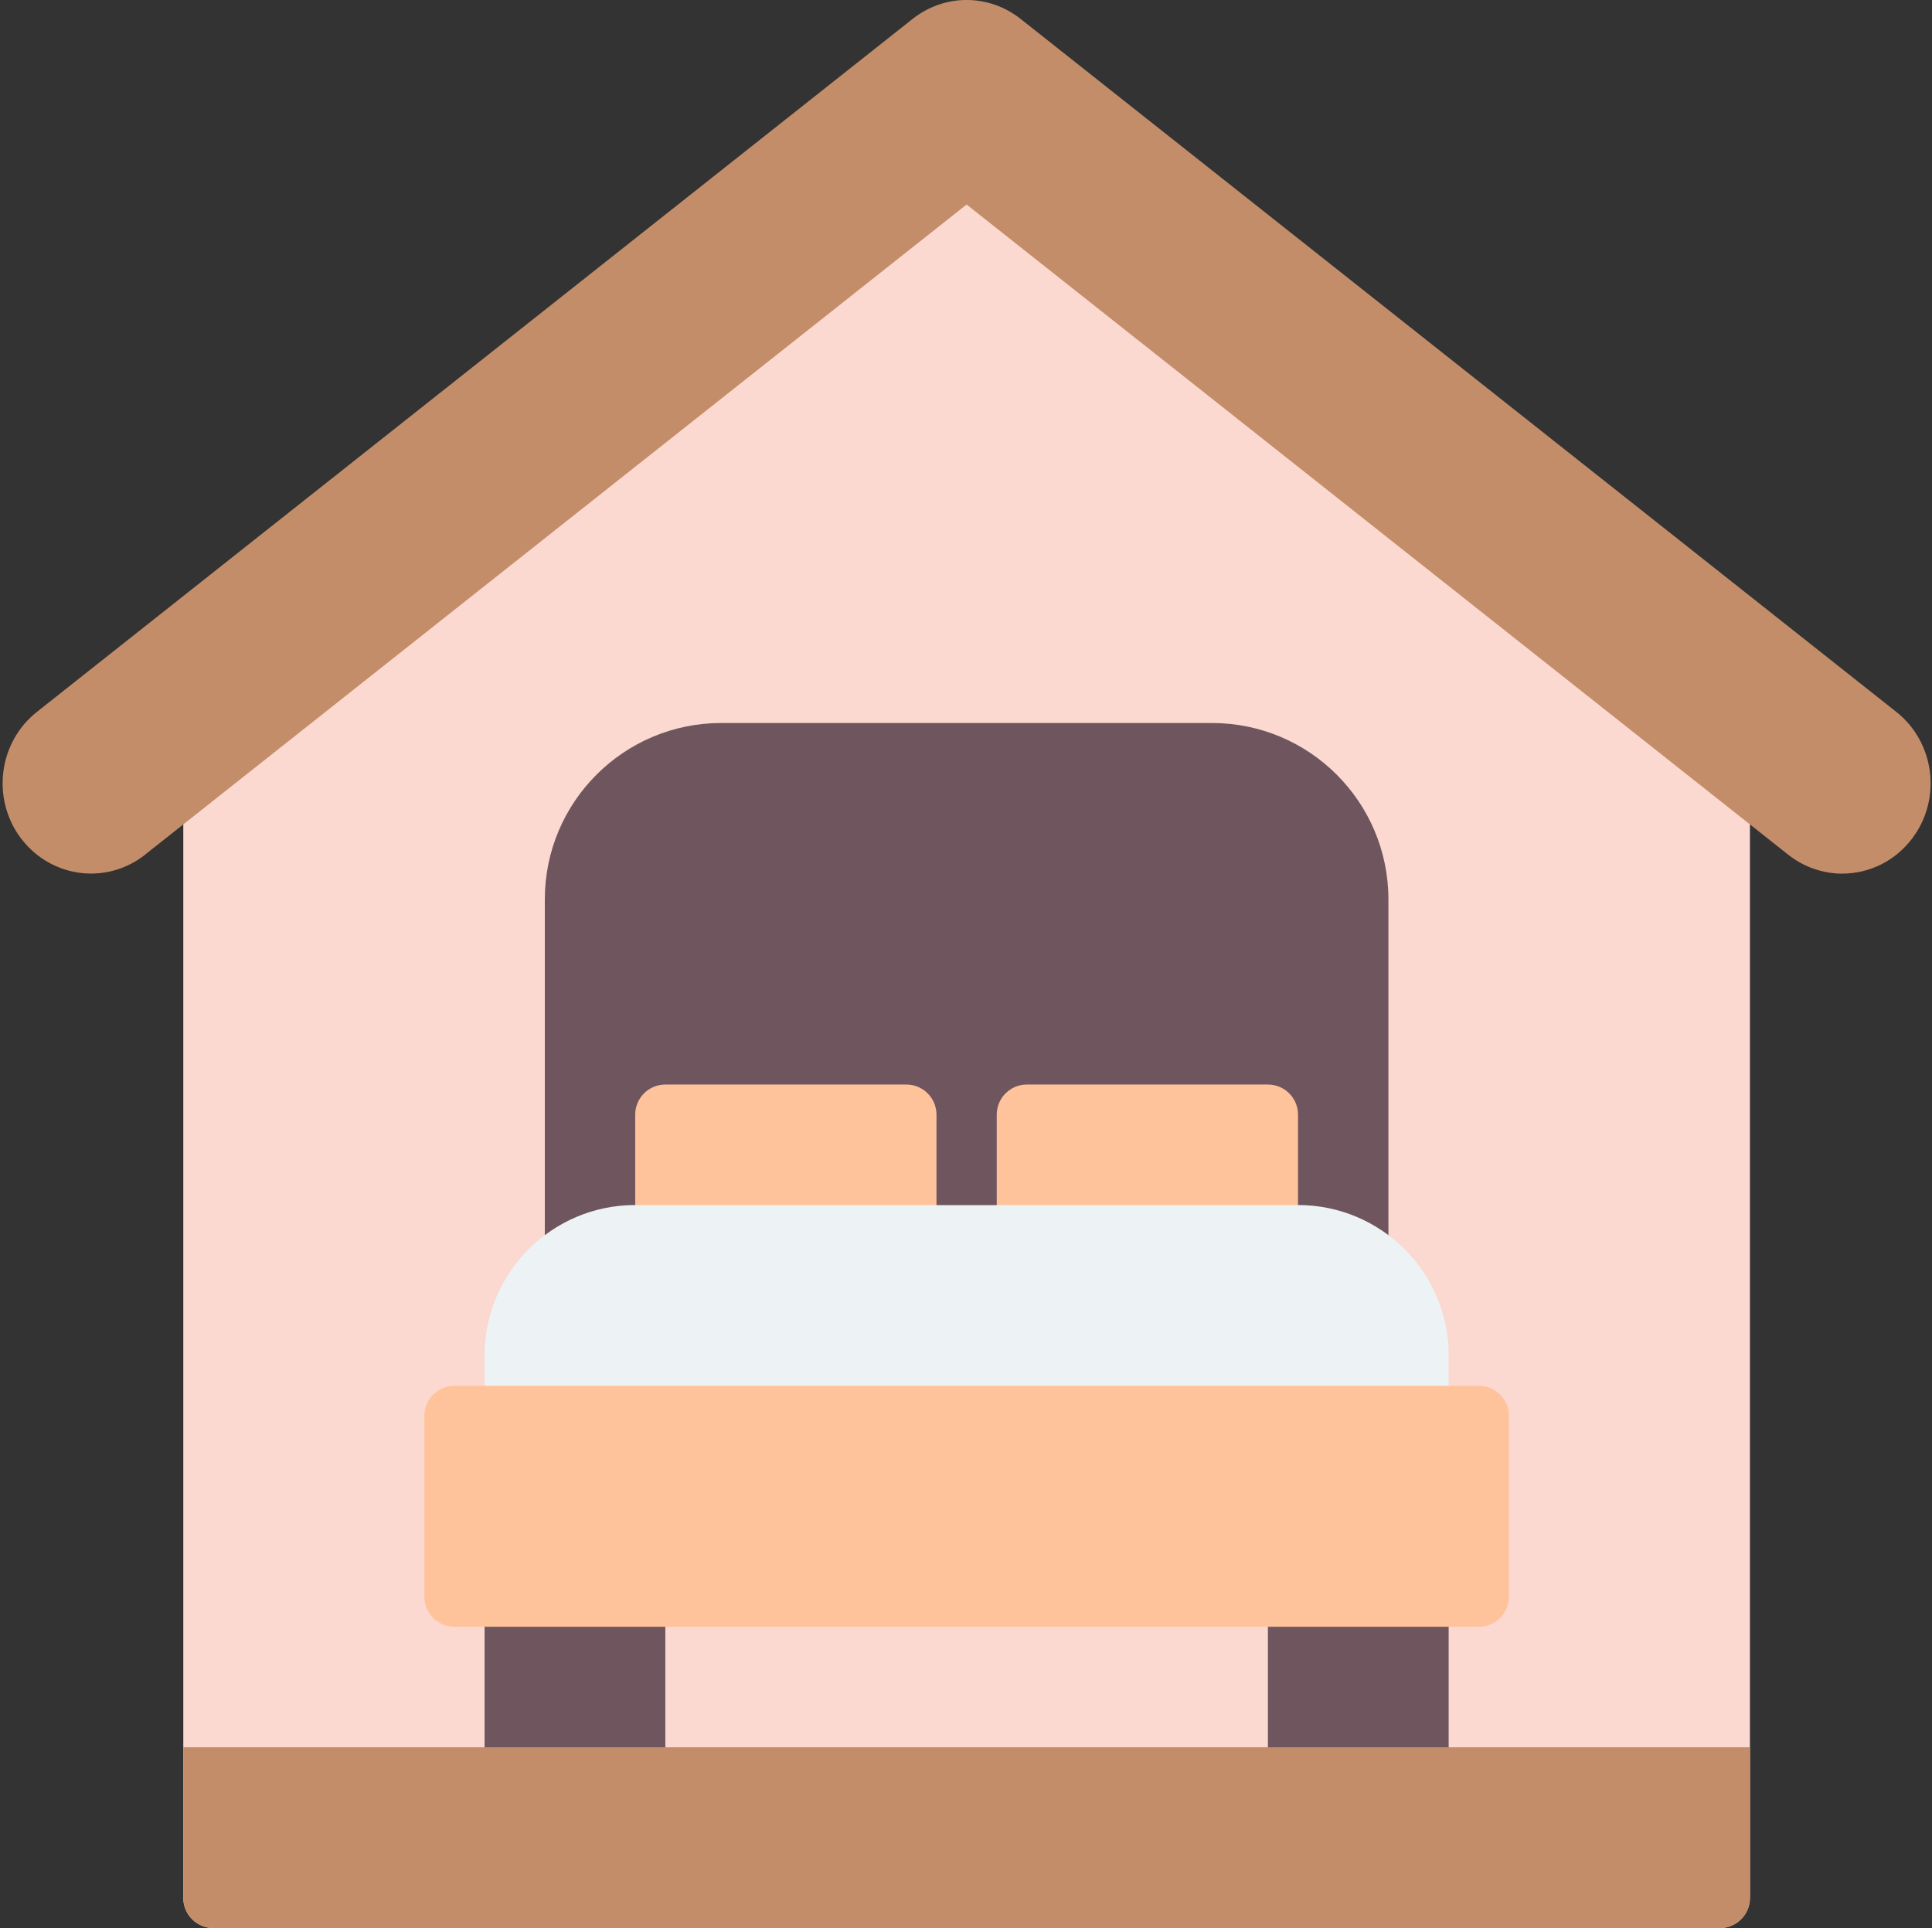
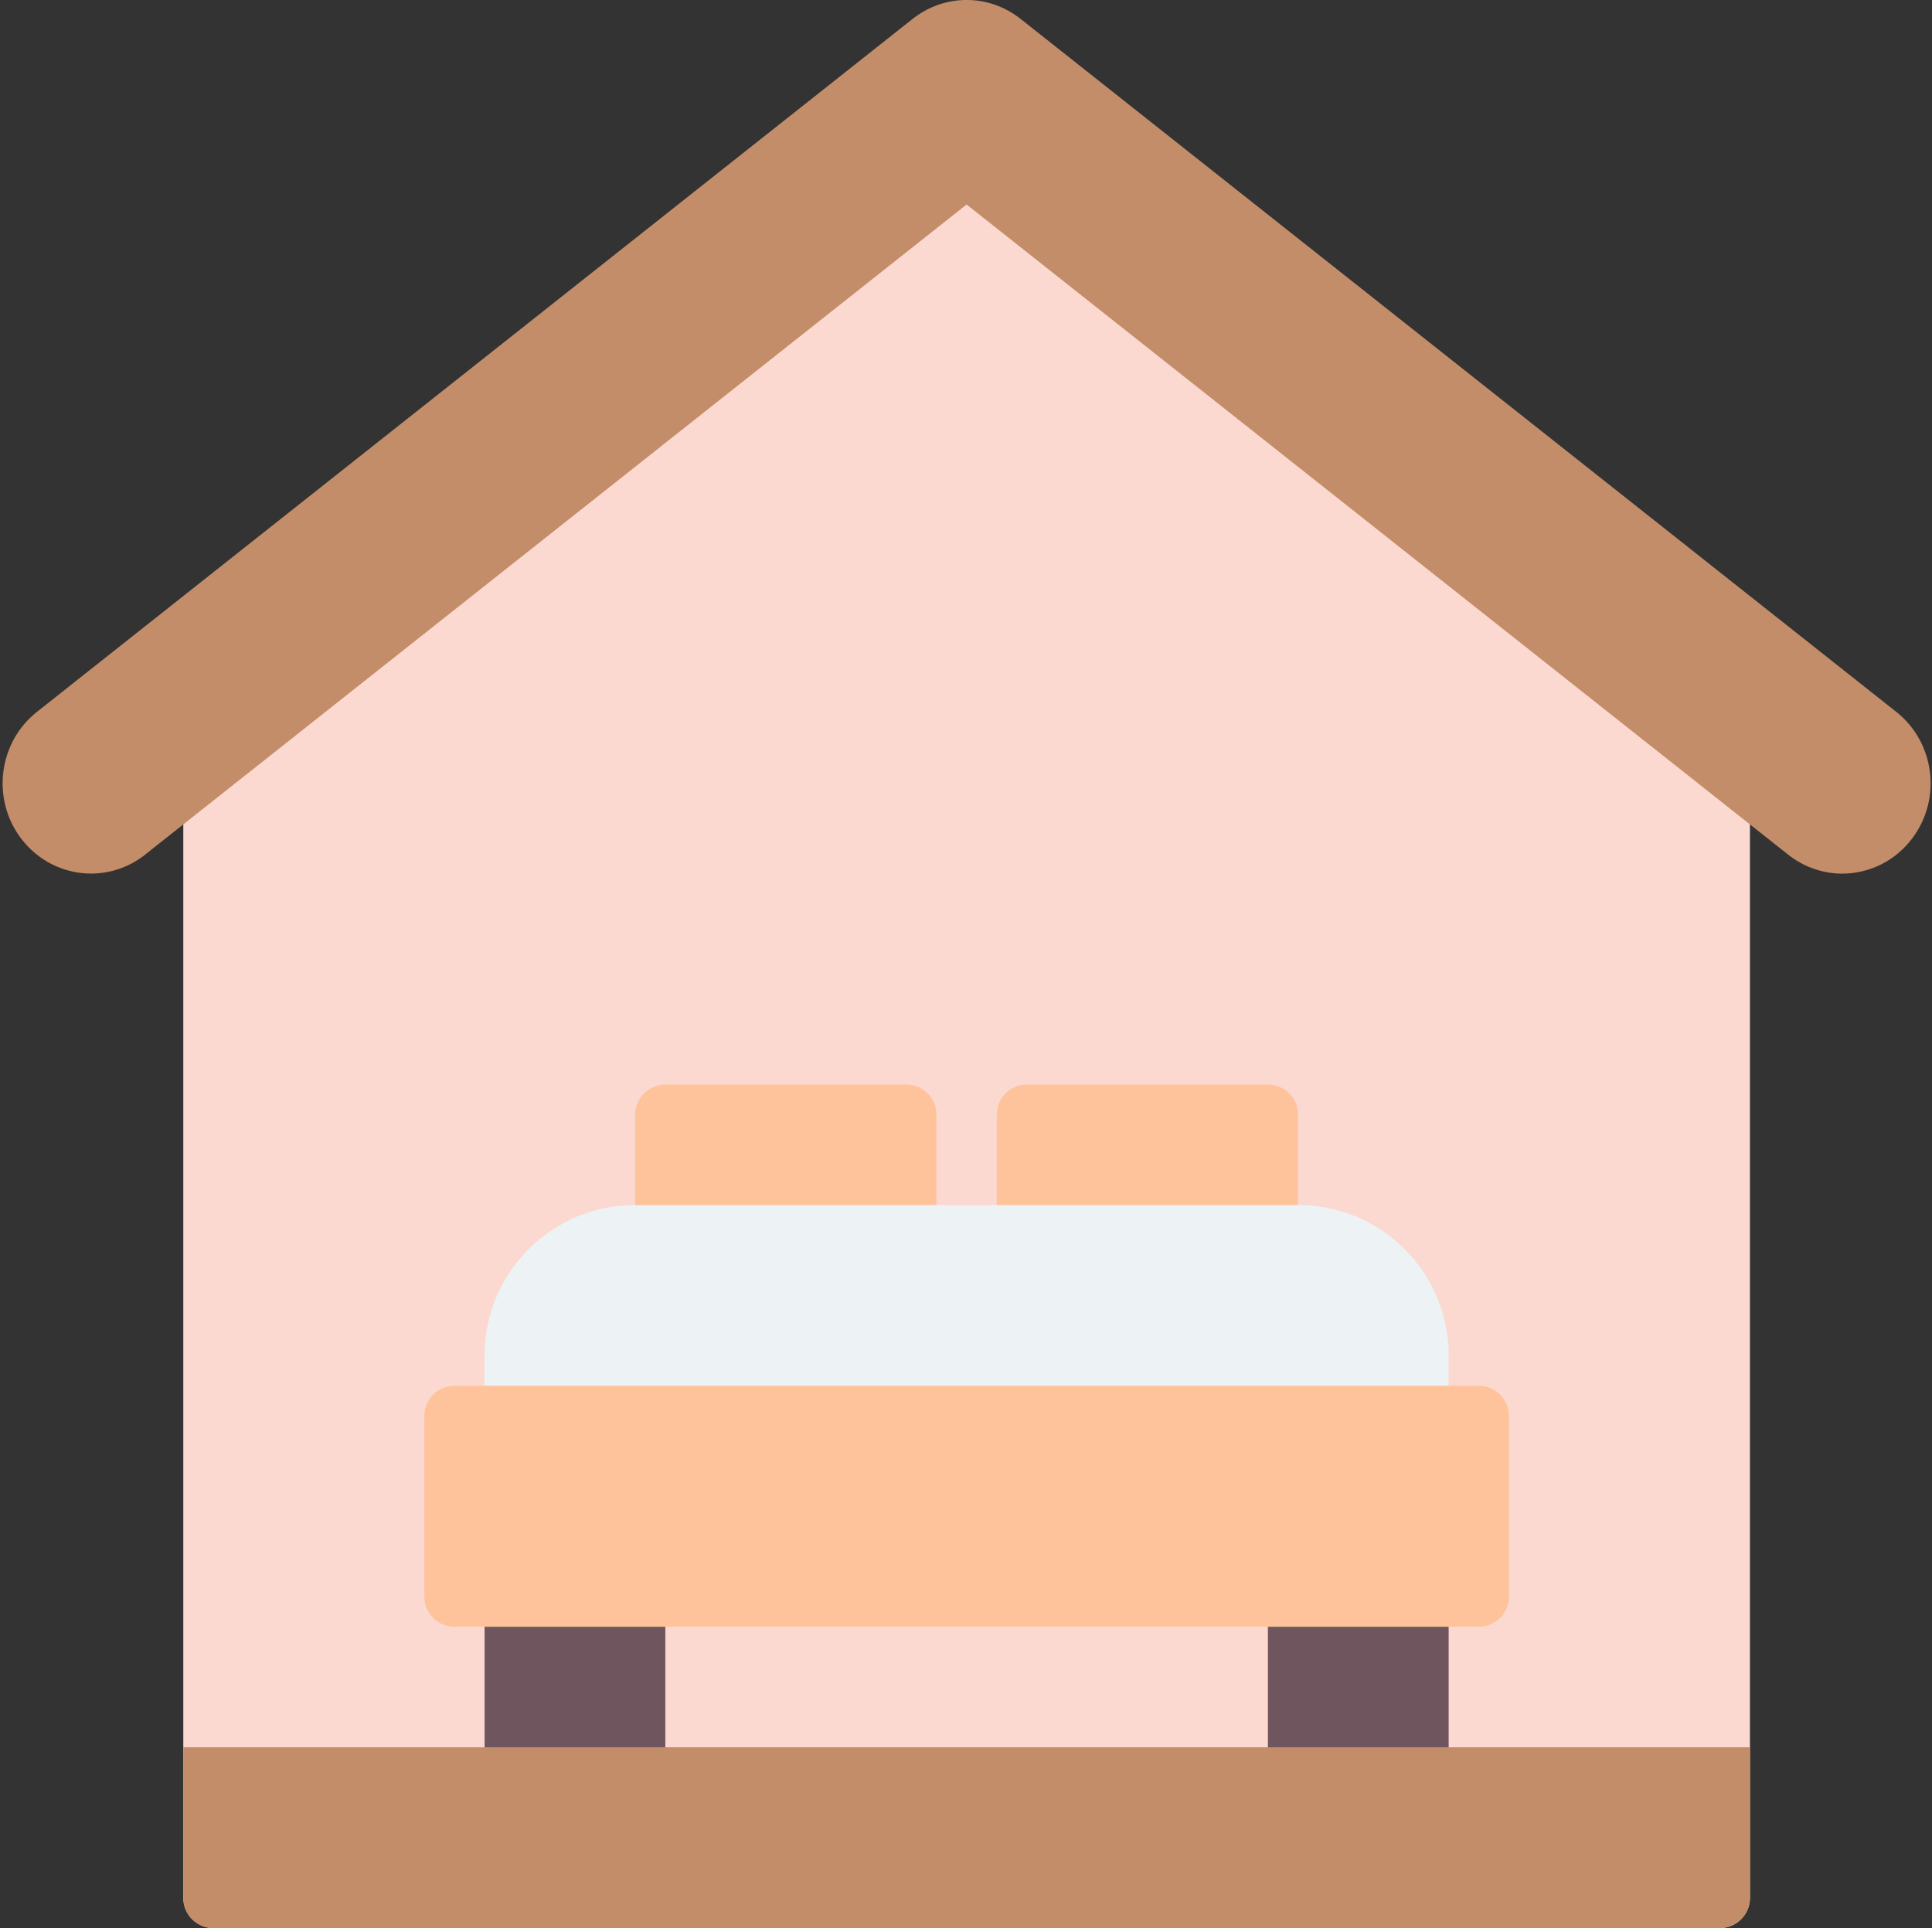
<svg xmlns="http://www.w3.org/2000/svg" clip-rule="evenodd" fill-rule="evenodd" height="152.4" image-rendering="optimizeQuality" preserveAspectRatio="xMidYMid meet" shape-rendering="geometricPrecision" text-rendering="geometricPrecision" version="1.0" viewBox="10.3 10.5 152.7 152.4" width="152.7" zoomAndPan="magnify">
  <rect x="10.3" y="10.5" width="152.7" height="152.4" fill="#333333" stroke="none" />
  <g>
    <g>
      <g id="change1_1">
        <path d="M144.047 63.409c0.367,-0.841 1.207,-1.429 2.183,-1.429 1.315,0 2.381,1.066 2.381,2.381l0 96.156c0,1.315 -1.066,2.381 -2.381,2.381l-119.062 0c-1.315,0 -2.381,-1.066 -2.381,-2.381l0 -96.156c0,-1.315 1.066,-2.381 2.381,-2.381 0.958,0 1.784,0.566 2.162,1.382l56.66 -44.889 0.051 -0.04 0.051 0.04 57.955 44.937z" fill="#fbd9d0" fill-rule="nonzero" />
      </g>
      <g id="change2_1">
        <path d="M155.9 79.555c-0.749,0 -1.513,-0.129 -2.262,-0.392 -0.705,-0.247 -1.385,-0.617 -2.012,-1.113l-64.928 -51.384 -64.922 51.38 0.004 0.005c-0.016,0.013 -0.077,0.059 -0.18,0.135 -1.506,1.118 -3.307,1.534 -5.026,1.3 -1.714,-0.233 -3.344,-1.114 -4.512,-2.59l-0.137 -0.173c-1.153,-1.553 -1.588,-3.439 -1.359,-5.233 0.23,-1.802 1.132,-3.517 2.65,-4.719l69.205 -54.769c1.267,-1.003 2.774,-1.504 4.277,-1.504 1.502,0 3.01,0.501 4.277,1.504l69.205 54.769c1.518,1.201 2.42,2.917 2.651,4.718 0.229,1.794 -0.206,3.68 -1.359,5.233 -0.676,0.911 -1.518,1.608 -2.445,2.08 -0.977,0.497 -2.05,0.752 -3.126,0.752z" fill="#c48d69" />
      </g>
      <g id="change3_1">
        <path d="M60.505 153.374l-9.525 0c-1.315,0 -2.381,-1.066 -2.381,-2.381l0 -14.287c0,-1.315 1.066,-2.381 2.381,-2.381l9.525 0c1.315,0 2.381,1.066 2.381,2.381l0 14.287c0,1.315 -1.066,2.381 -2.381,2.381z" fill="#6e555e" />
      </g>
      <g id="change3_2">
        <path d="M122.417 153.374l-9.525 0c-1.315,0 -2.381,-1.066 -2.381,-2.381l0 -14.287c0,-1.315 1.066,-2.381 2.381,-2.381l9.525 0c1.315,0 2.381,1.066 2.381,2.381l0 14.287c0,1.315 -1.066,2.381 -2.381,2.381z" fill="#6e555e" />
      </g>
      <g id="change3_3">
-         <path d="M55.742 111.785c-1.315,0 -2.381,-1.066 -2.381,-2.381l0 -27.812c0,-7.7 6.243,-13.943 13.943,-13.943l38.789 0c7.7,0 13.943,6.243 13.943,13.943l0 27.812c0,1.315 -1.066,2.381 -2.381,2.381 -1.314,0 -60.599,0 -61.912,0z" fill="#6e555e" />
-       </g>
+         </g>
      <g id="change2_2">
        <path d="M148.611 148.611l0 11.906c0,1.315 -1.066,2.381 -2.381,2.381l-119.062 0c-1.315,0 -2.381,-1.066 -2.381,-2.381l0 -11.906 123.825 0z" fill="#c48d69" />
      </g>
      <g id="change4_1">
        <path d="M81.936 110.511l-19.05 0c-1.315,0 -2.381,-1.066 -2.381,-2.381l0 -9.525c0,-1.315 1.066,-2.381 2.381,-2.381l19.05 0c1.315,0 2.381,1.066 2.381,2.381l0 9.525c0,1.315 -1.066,2.381 -2.381,2.381z" fill="#ffc39c" />
      </g>
      <g id="change4_2">
        <path d="M110.511 110.511l-19.05 0c-1.315,0 -2.381,-1.066 -2.381,-2.381l0 -9.525c0,-1.315 1.066,-2.381 2.381,-2.381l19.05 0c1.315,0 2.381,1.066 2.381,2.381l0 9.525c0,1.315 -1.066,2.381 -2.381,2.381z" fill="#ffc39c" />
      </g>
      <g id="change5_1">
        <path d="M122.417 124.799l-71.437 0c-1.315,0 -2.381,-1.066 -2.381,-2.381l0 -4.763c0,-3.288 1.333,-6.264 3.488,-8.419 2.155,-2.155 5.131,-3.487 8.419,-3.487l0 0.009 52.388 0 0 -0.009c3.288,0 6.264,1.333 8.419,3.487 2.155,2.155 3.488,5.131 3.488,8.419l-0.009 0 -0 4.762c0,1.31 -1.062,2.372 -2.372,2.372l0 0.009z" fill="#edf3f4" />
      </g>
      <g id="change4_3">
        <path d="M127.18 139.086l-80.962 0c-1.315,0 -2.381,-1.066 -2.381,-2.381l0 -14.287c0,-1.315 1.066,-2.381 2.381,-2.381l80.962 0c1.315,0 2.381,1.066 2.381,2.381l0 14.287c0,1.315 -1.066,2.381 -2.381,2.381z" fill="#ffc39c" />
      </g>
    </g>
  </g>
</svg>